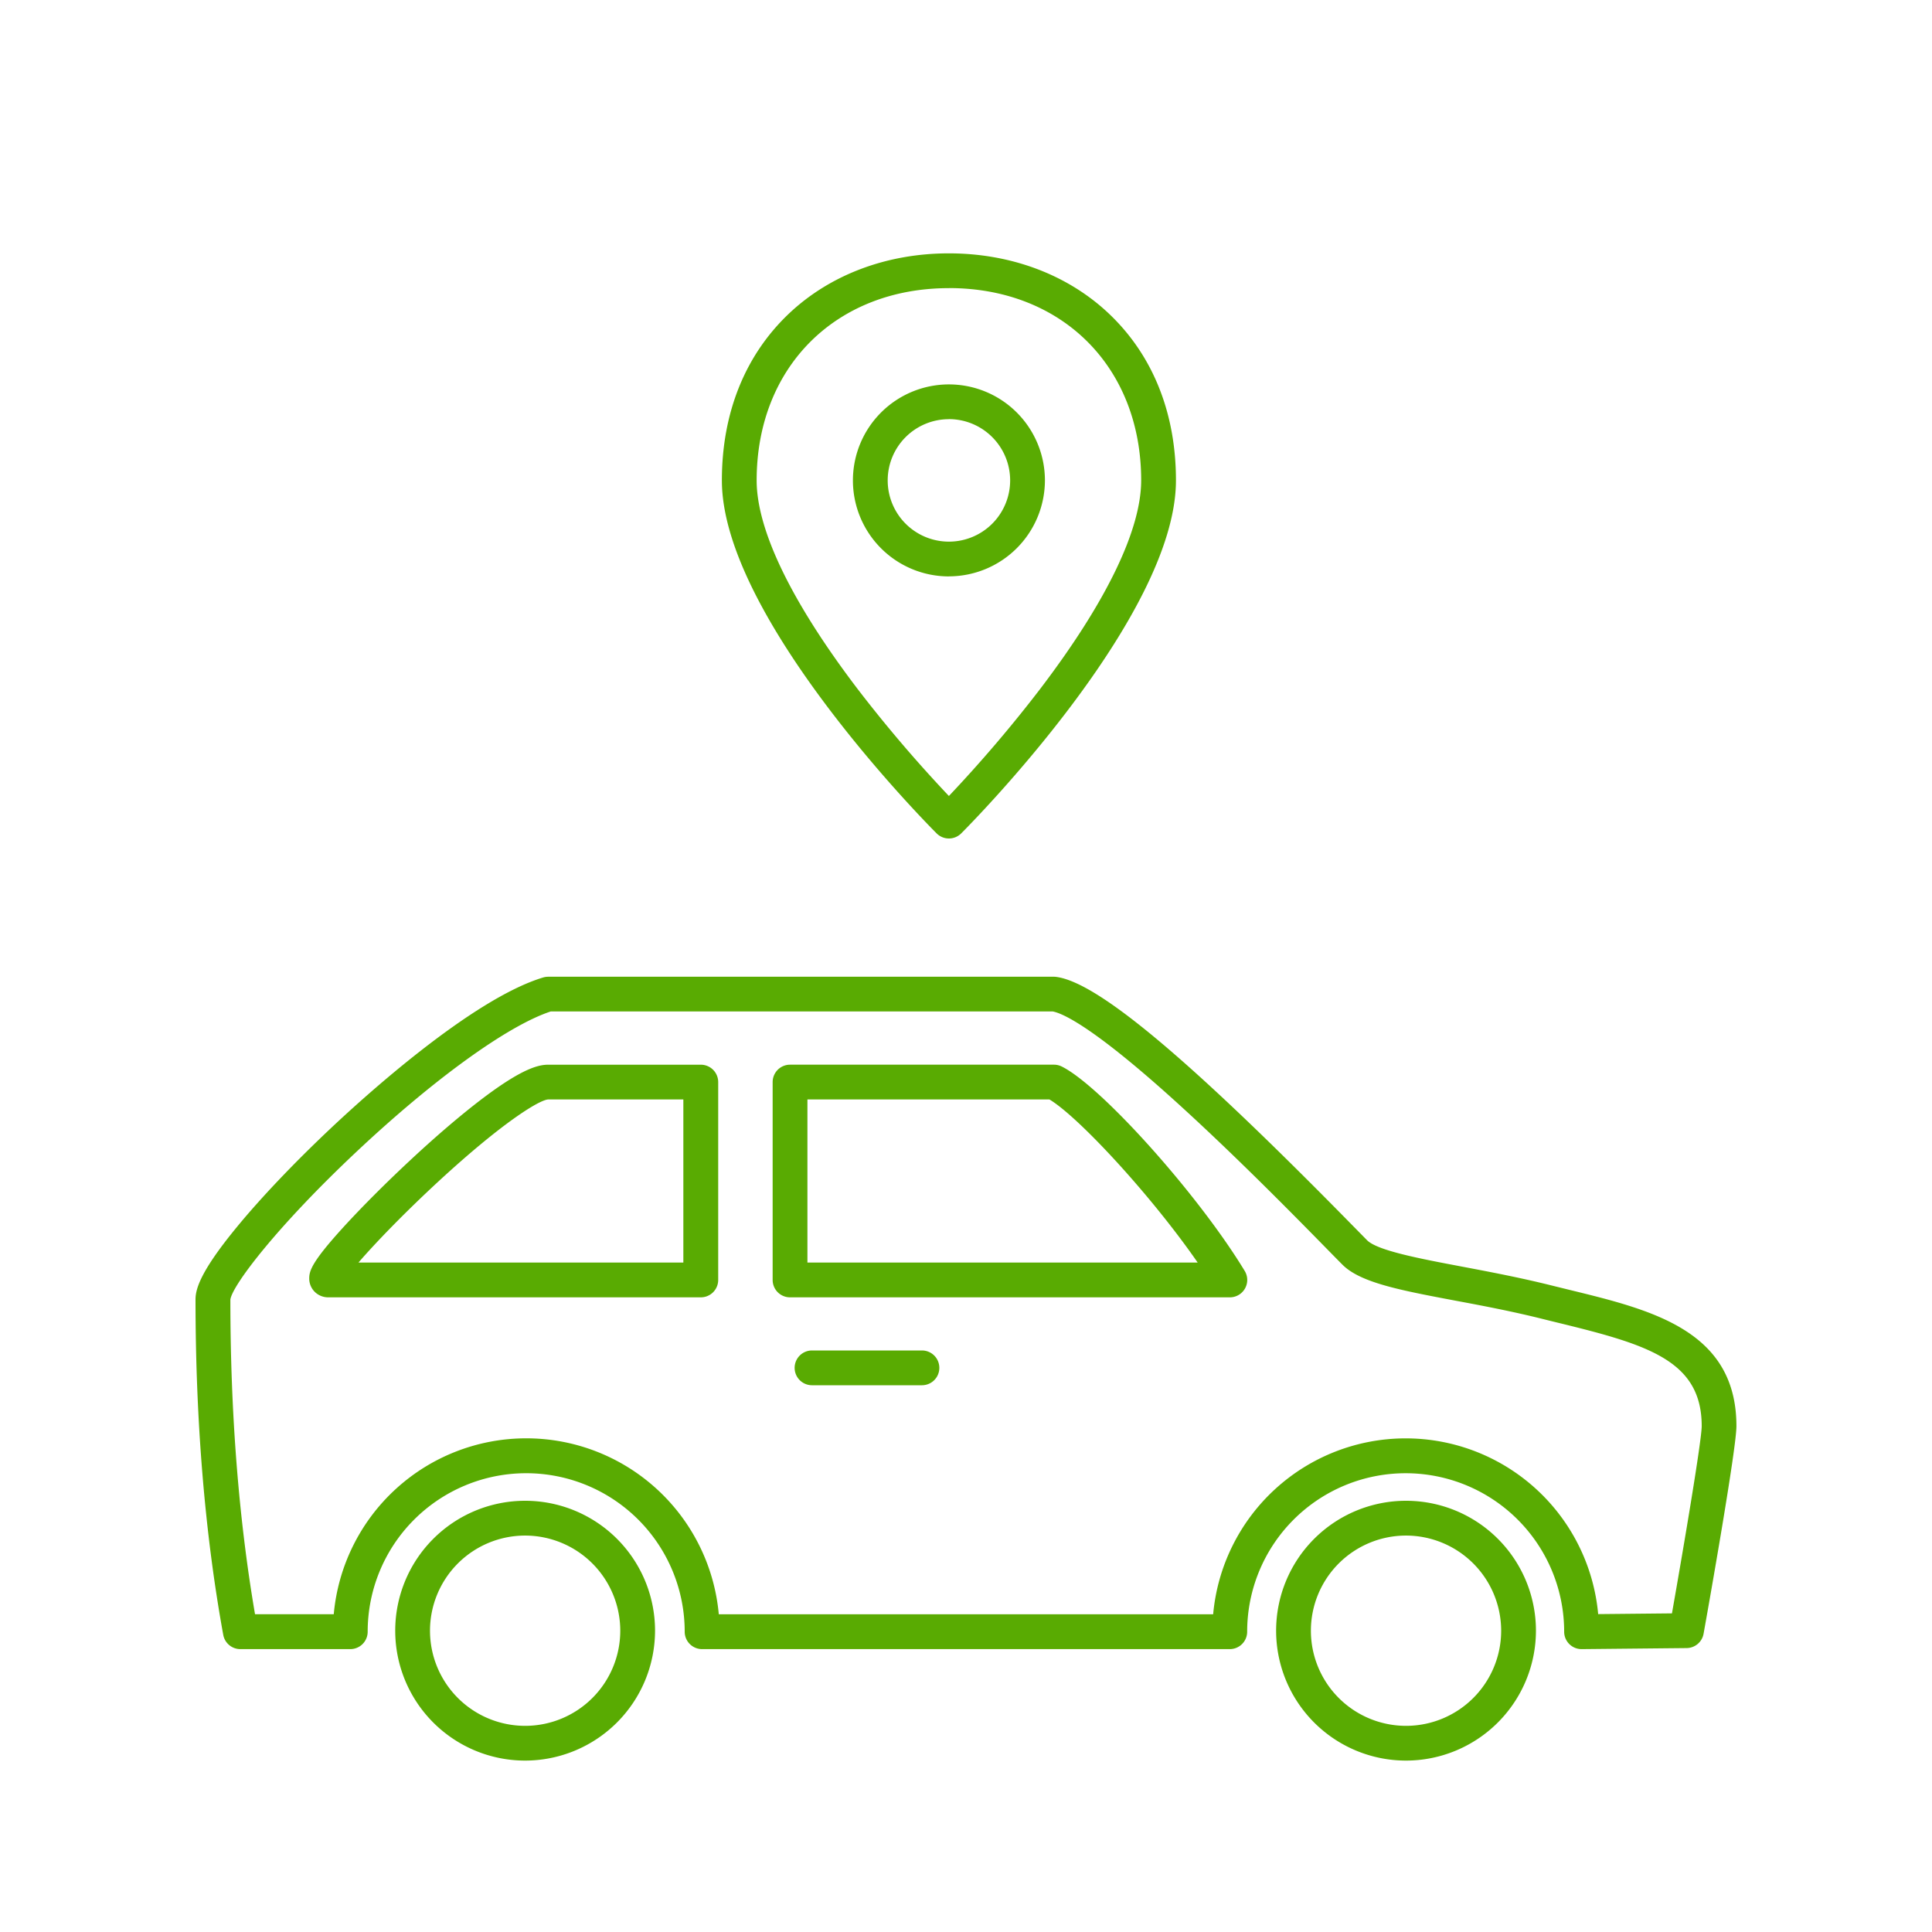
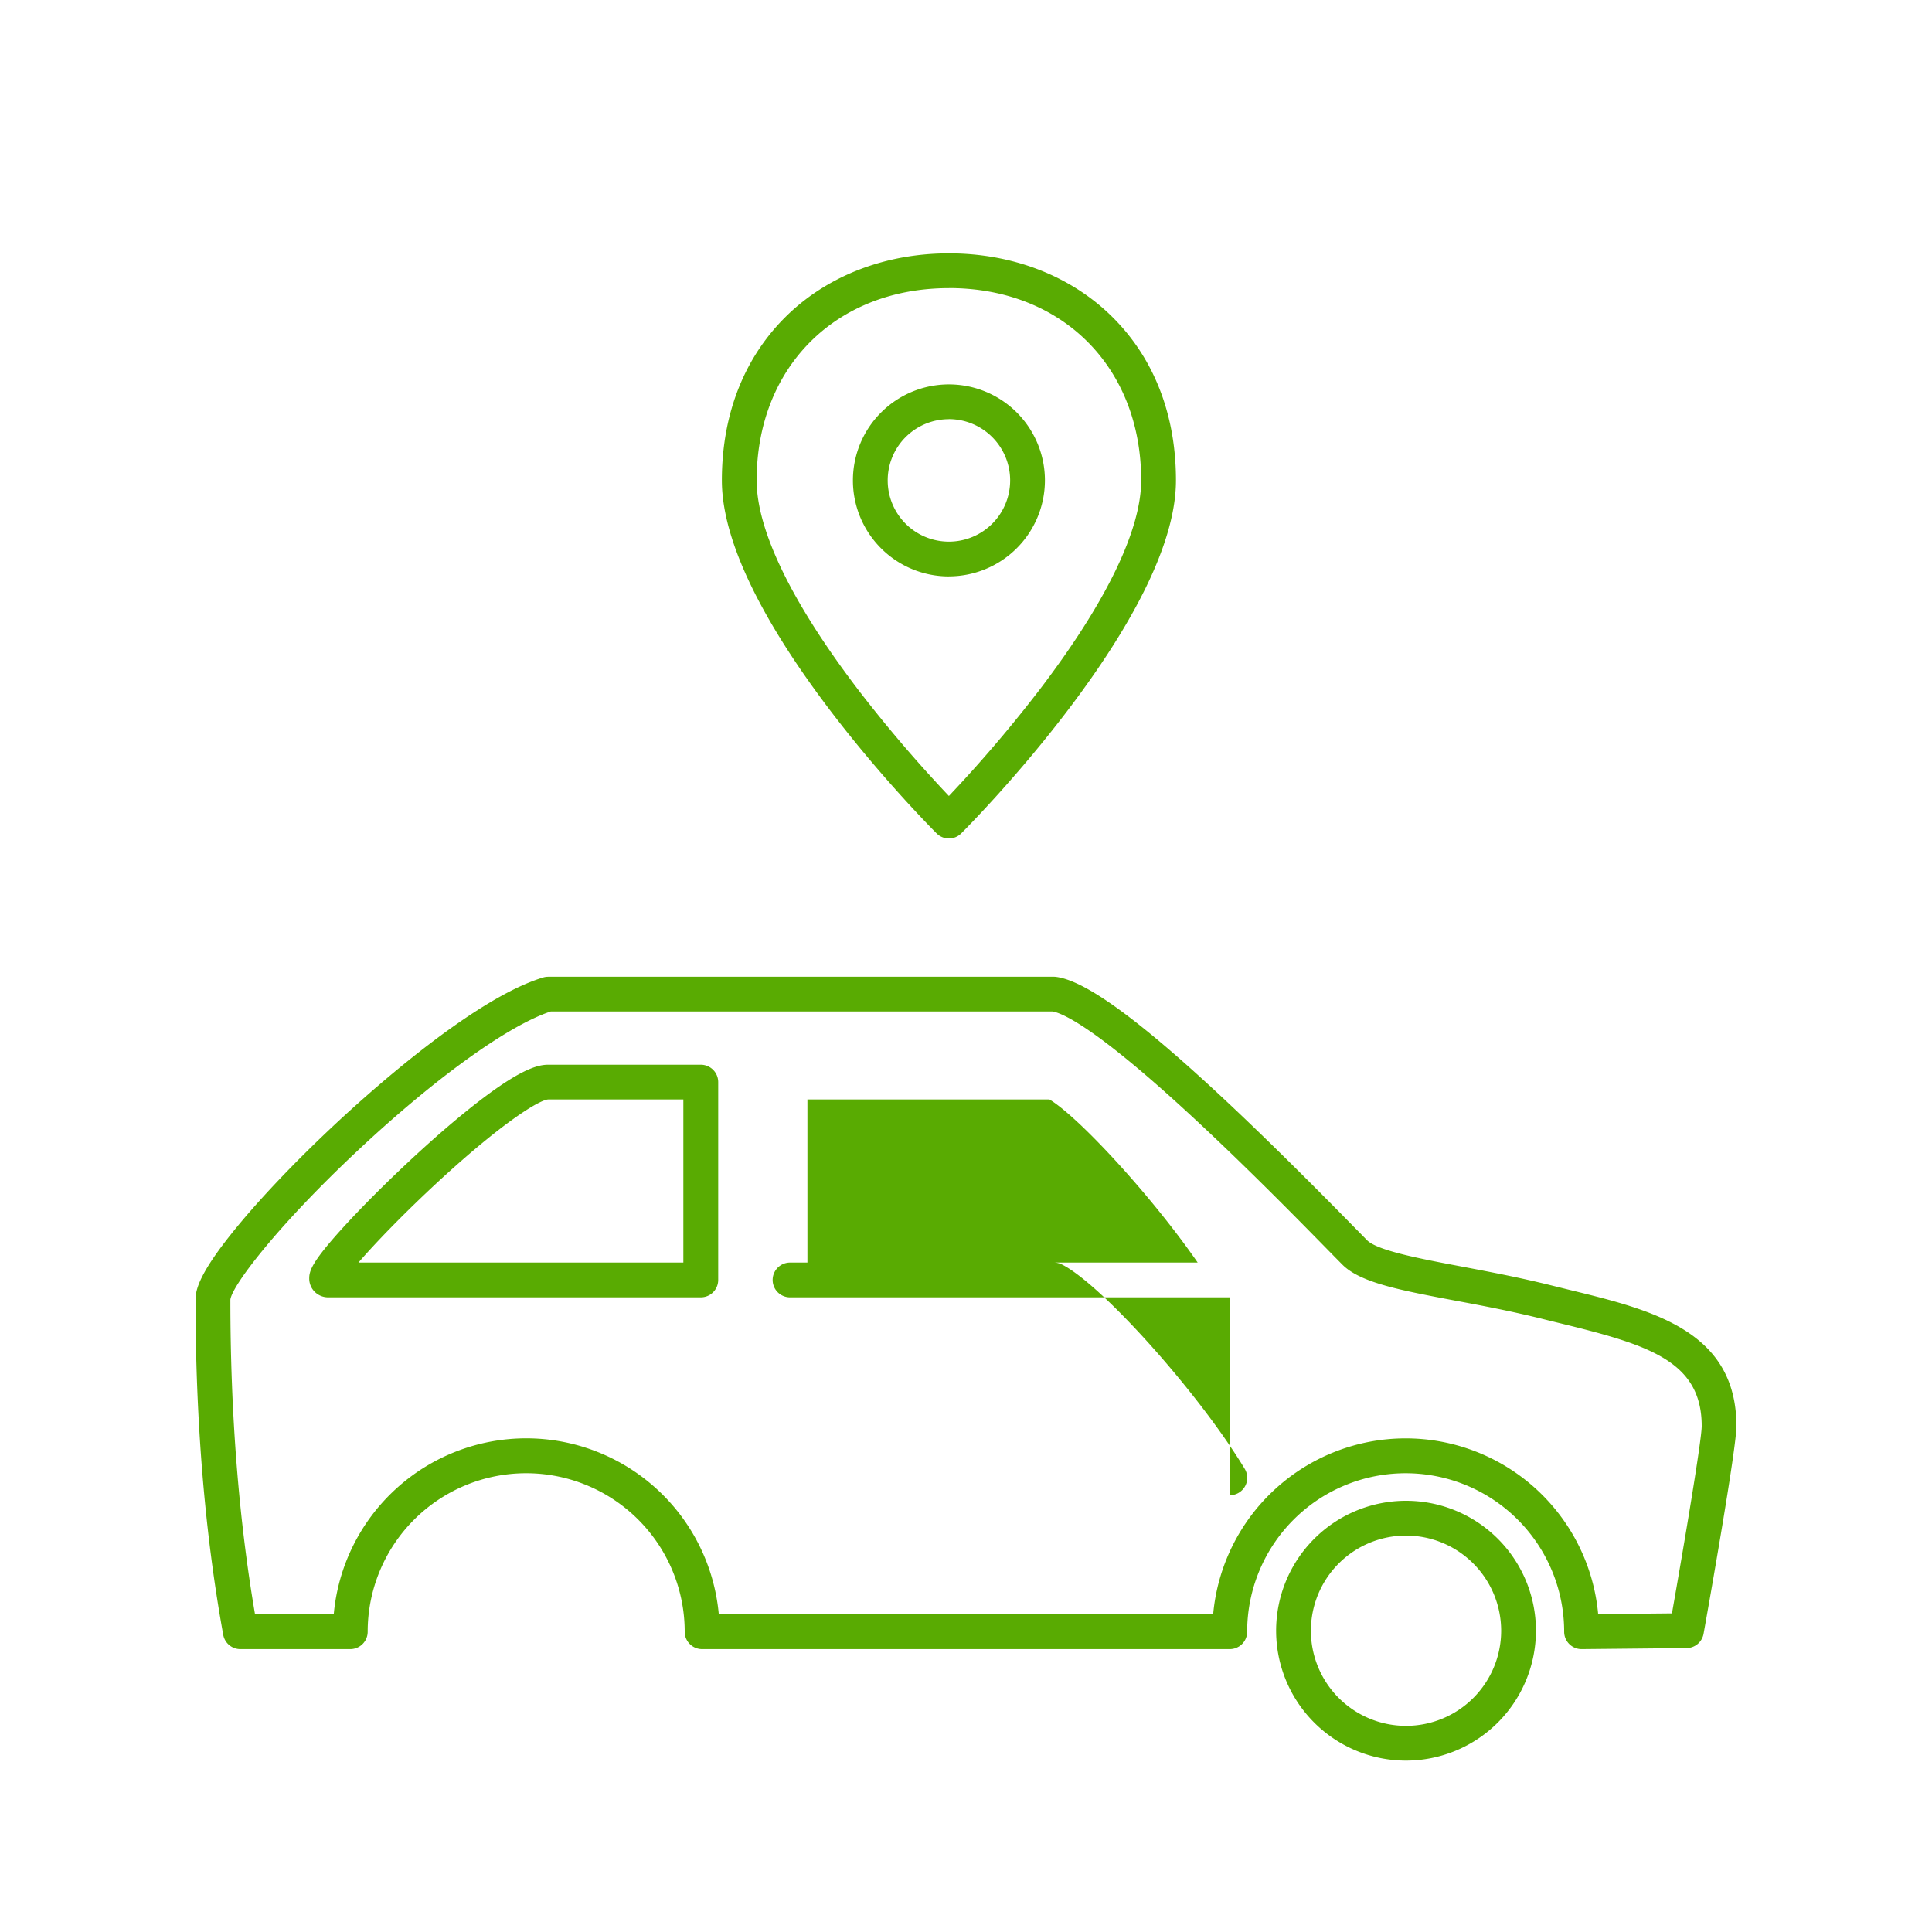
<svg xmlns="http://www.w3.org/2000/svg" viewBox="0 0 1000 1000">
  <defs>
    <style>.cls-1{fill:#59ab02;}</style>
  </defs>
  <g id="Layer_1" data-name="Layer 1">
    <path class="cls-1" d="M491.15,434a9,9,0,0,1-6.36-2.64c-4.54-4.53-111.15-112-111.15-182.7,0-34.91,12-64.73,34.59-86.22,21.25-20.18,50.7-31.3,82.92-31.3s61.68,11.12,82.93,31.3c22.63,21.49,34.59,51.31,34.59,86.22,0,70.74-106.61,178.17-111.15,182.7A9,9,0,0,1,491.15,434Zm0-284.86c-58.59,0-99.51,40.93-99.51,99.52,0,25.71,18.08,63.05,52.29,108A705.66,705.66,0,0,0,491.15,412a703.09,703.09,0,0,0,47.23-55.39c34.21-44.94,52.29-82.28,52.29-108C590.67,190,549.75,149.11,491.15,149.11Zm0,149.21a49.69,49.69,0,1,1,49.7-49.69A49.75,49.75,0,0,1,491.15,298.32Zm0-81.38a31.69,31.69,0,1,0,31.7,31.69A31.72,31.72,0,0,0,491.15,216.94Z" />
-     <path class="cls-1" d="M271.82,911.28A67.24,67.24,0,1,1,339.05,844,67.31,67.31,0,0,1,271.82,911.28Zm0-116.47A49.24,49.24,0,1,0,321.05,844,49.29,49.29,0,0,0,271.82,794.81Z" />
-     <path class="cls-1" d="M818.61,853.58a9,9,0,0,1-9-9,82,82,0,1,0-164.08,0,9,9,0,0,1-9,9H363.4a9,9,0,0,1-9-9,82,82,0,0,0-164.09,0,9,9,0,0,1-9,9h-56.9a9,9,0,0,1-8.86-7.39c-9.52-52.4-14.35-110.8-14.35-173.57,0-5.38,2.46-14.54,21.59-37.74,12.34-15,29.3-32.82,47.77-50.27,16.52-15.62,73.31-67.44,110.58-78.67a9.14,9.14,0,0,1,2.6-.38H545.48a8.32,8.32,0,0,1,1.12.07c21.47,2.69,68.65,42.22,153,128.18,3.48,3.53,6.21,6.32,8,8.14,5.38,5.38,27.56,9.57,49,13.62,14.19,2.69,30.29,5.73,46.68,9.83h0l9.39,2.31c42.33,10.34,86.1,21,86.1,70.47,0,11.59-14.14,91.53-17,107.44a9,9,0,0,1-8.77,7.42l-54.35.54ZM873,844h0Zm-501-8.46H627.93a100.05,100.05,0,0,1,199.28-.08l38.19-.38c6.44-36.5,15.4-89.73,15.4-96.94,0-33.6-27.5-42-72.37-53q-4.71-1.14-9.48-2.33h0c-15.89-4-31.71-7-45.67-9.6-28.5-5.38-49.09-9.28-58.4-18.58-1.85-1.85-4.62-4.67-8.15-8.27-15.79-16.1-45.19-46.06-74.58-72.92-46-42.07-62.23-49-67.33-49.93H285.12c-22.17,7.25-60.61,35-100.88,72.89-41.08,38.64-64.12,69.07-65,76.28,0,58.71,4.3,113.45,12.76,162.85h40.75a100.05,100.05,0,0,1,199.29,0ZM636.53,671.5H408.92a9,9,0,0,1-9-9V560.08a9,9,0,0,1,9-9H545.48a9,9,0,0,1,4,.91c20.33,10,70.83,66.34,94.78,105.84a9,9,0,0,1-7.69,13.67Zm-218.61-18h202c-23.94-34.6-61.58-75.36-76.73-84.42H417.92Zm-55.22,18H169.94a9.9,9.9,0,0,1-6.83-2.65,9.7,9.7,0,0,1-3.05-7.16c0-3.85,1.29-8.47,17.22-26,9.42-10.36,22.14-23.12,34.89-35,10-9.35,25-22.72,39.17-33.3,19.38-14.45,27.49-16.3,32.4-16.3h79a9,9,0,0,1,9,9V662.5A9,9,0,0,1,362.7,671.5Zm-177.16-18H353.7V569.08h-70c-4.63.29-23.66,11.87-56.94,42.59C208.78,628.3,194.06,643.62,185.54,653.5Z" />
-     <path class="cls-1" d="M477.2,717H420.3a9,9,0,1,1,0-18h56.9a9,9,0,1,1,0,18Z" />
+     <path class="cls-1" d="M818.61,853.58a9,9,0,0,1-9-9,82,82,0,1,0-164.08,0,9,9,0,0,1-9,9H363.4a9,9,0,0,1-9-9,82,82,0,0,0-164.09,0,9,9,0,0,1-9,9h-56.9a9,9,0,0,1-8.86-7.39c-9.52-52.4-14.35-110.8-14.35-173.57,0-5.38,2.46-14.54,21.59-37.74,12.34-15,29.3-32.82,47.77-50.27,16.52-15.62,73.31-67.44,110.58-78.67a9.14,9.14,0,0,1,2.6-.38H545.48a8.32,8.32,0,0,1,1.12.07c21.47,2.69,68.65,42.22,153,128.18,3.48,3.53,6.21,6.32,8,8.14,5.38,5.38,27.56,9.57,49,13.62,14.19,2.69,30.29,5.73,46.68,9.83h0l9.39,2.31c42.33,10.34,86.1,21,86.1,70.47,0,11.59-14.14,91.53-17,107.44a9,9,0,0,1-8.77,7.42l-54.35.54ZM873,844h0Zm-501-8.46H627.93a100.05,100.05,0,0,1,199.28-.08l38.19-.38c6.44-36.5,15.4-89.73,15.4-96.94,0-33.6-27.5-42-72.37-53q-4.71-1.14-9.48-2.33h0c-15.89-4-31.71-7-45.67-9.6-28.5-5.38-49.09-9.28-58.4-18.58-1.85-1.85-4.62-4.67-8.15-8.27-15.79-16.1-45.19-46.06-74.58-72.92-46-42.07-62.23-49-67.33-49.93H285.12c-22.17,7.25-60.61,35-100.88,72.89-41.08,38.64-64.12,69.07-65,76.28,0,58.71,4.3,113.45,12.76,162.85h40.75a100.05,100.05,0,0,1,199.29,0ZM636.53,671.5H408.92a9,9,0,0,1-9-9a9,9,0,0,1,9-9H545.48a9,9,0,0,1,4,.91c20.33,10,70.83,66.34,94.78,105.84a9,9,0,0,1-7.69,13.67Zm-218.61-18h202c-23.94-34.6-61.58-75.36-76.73-84.42H417.92Zm-55.22,18H169.94a9.9,9.9,0,0,1-6.83-2.65,9.7,9.7,0,0,1-3.05-7.16c0-3.85,1.29-8.47,17.22-26,9.42-10.36,22.14-23.12,34.89-35,10-9.35,25-22.72,39.17-33.3,19.38-14.45,27.49-16.3,32.4-16.3h79a9,9,0,0,1,9,9V662.5A9,9,0,0,1,362.7,671.5Zm-177.16-18H353.7V569.08h-70c-4.63.29-23.66,11.87-56.94,42.59C208.78,628.3,194.06,643.62,185.54,653.5Z" />
    <path class="cls-1" d="M727.79,911.28A67.24,67.24,0,1,1,795,844,67.31,67.31,0,0,1,727.79,911.28Zm0-116.47A49.24,49.24,0,1,0,777,844,49.29,49.29,0,0,0,727.79,794.81Z" />
  </g>
</svg>